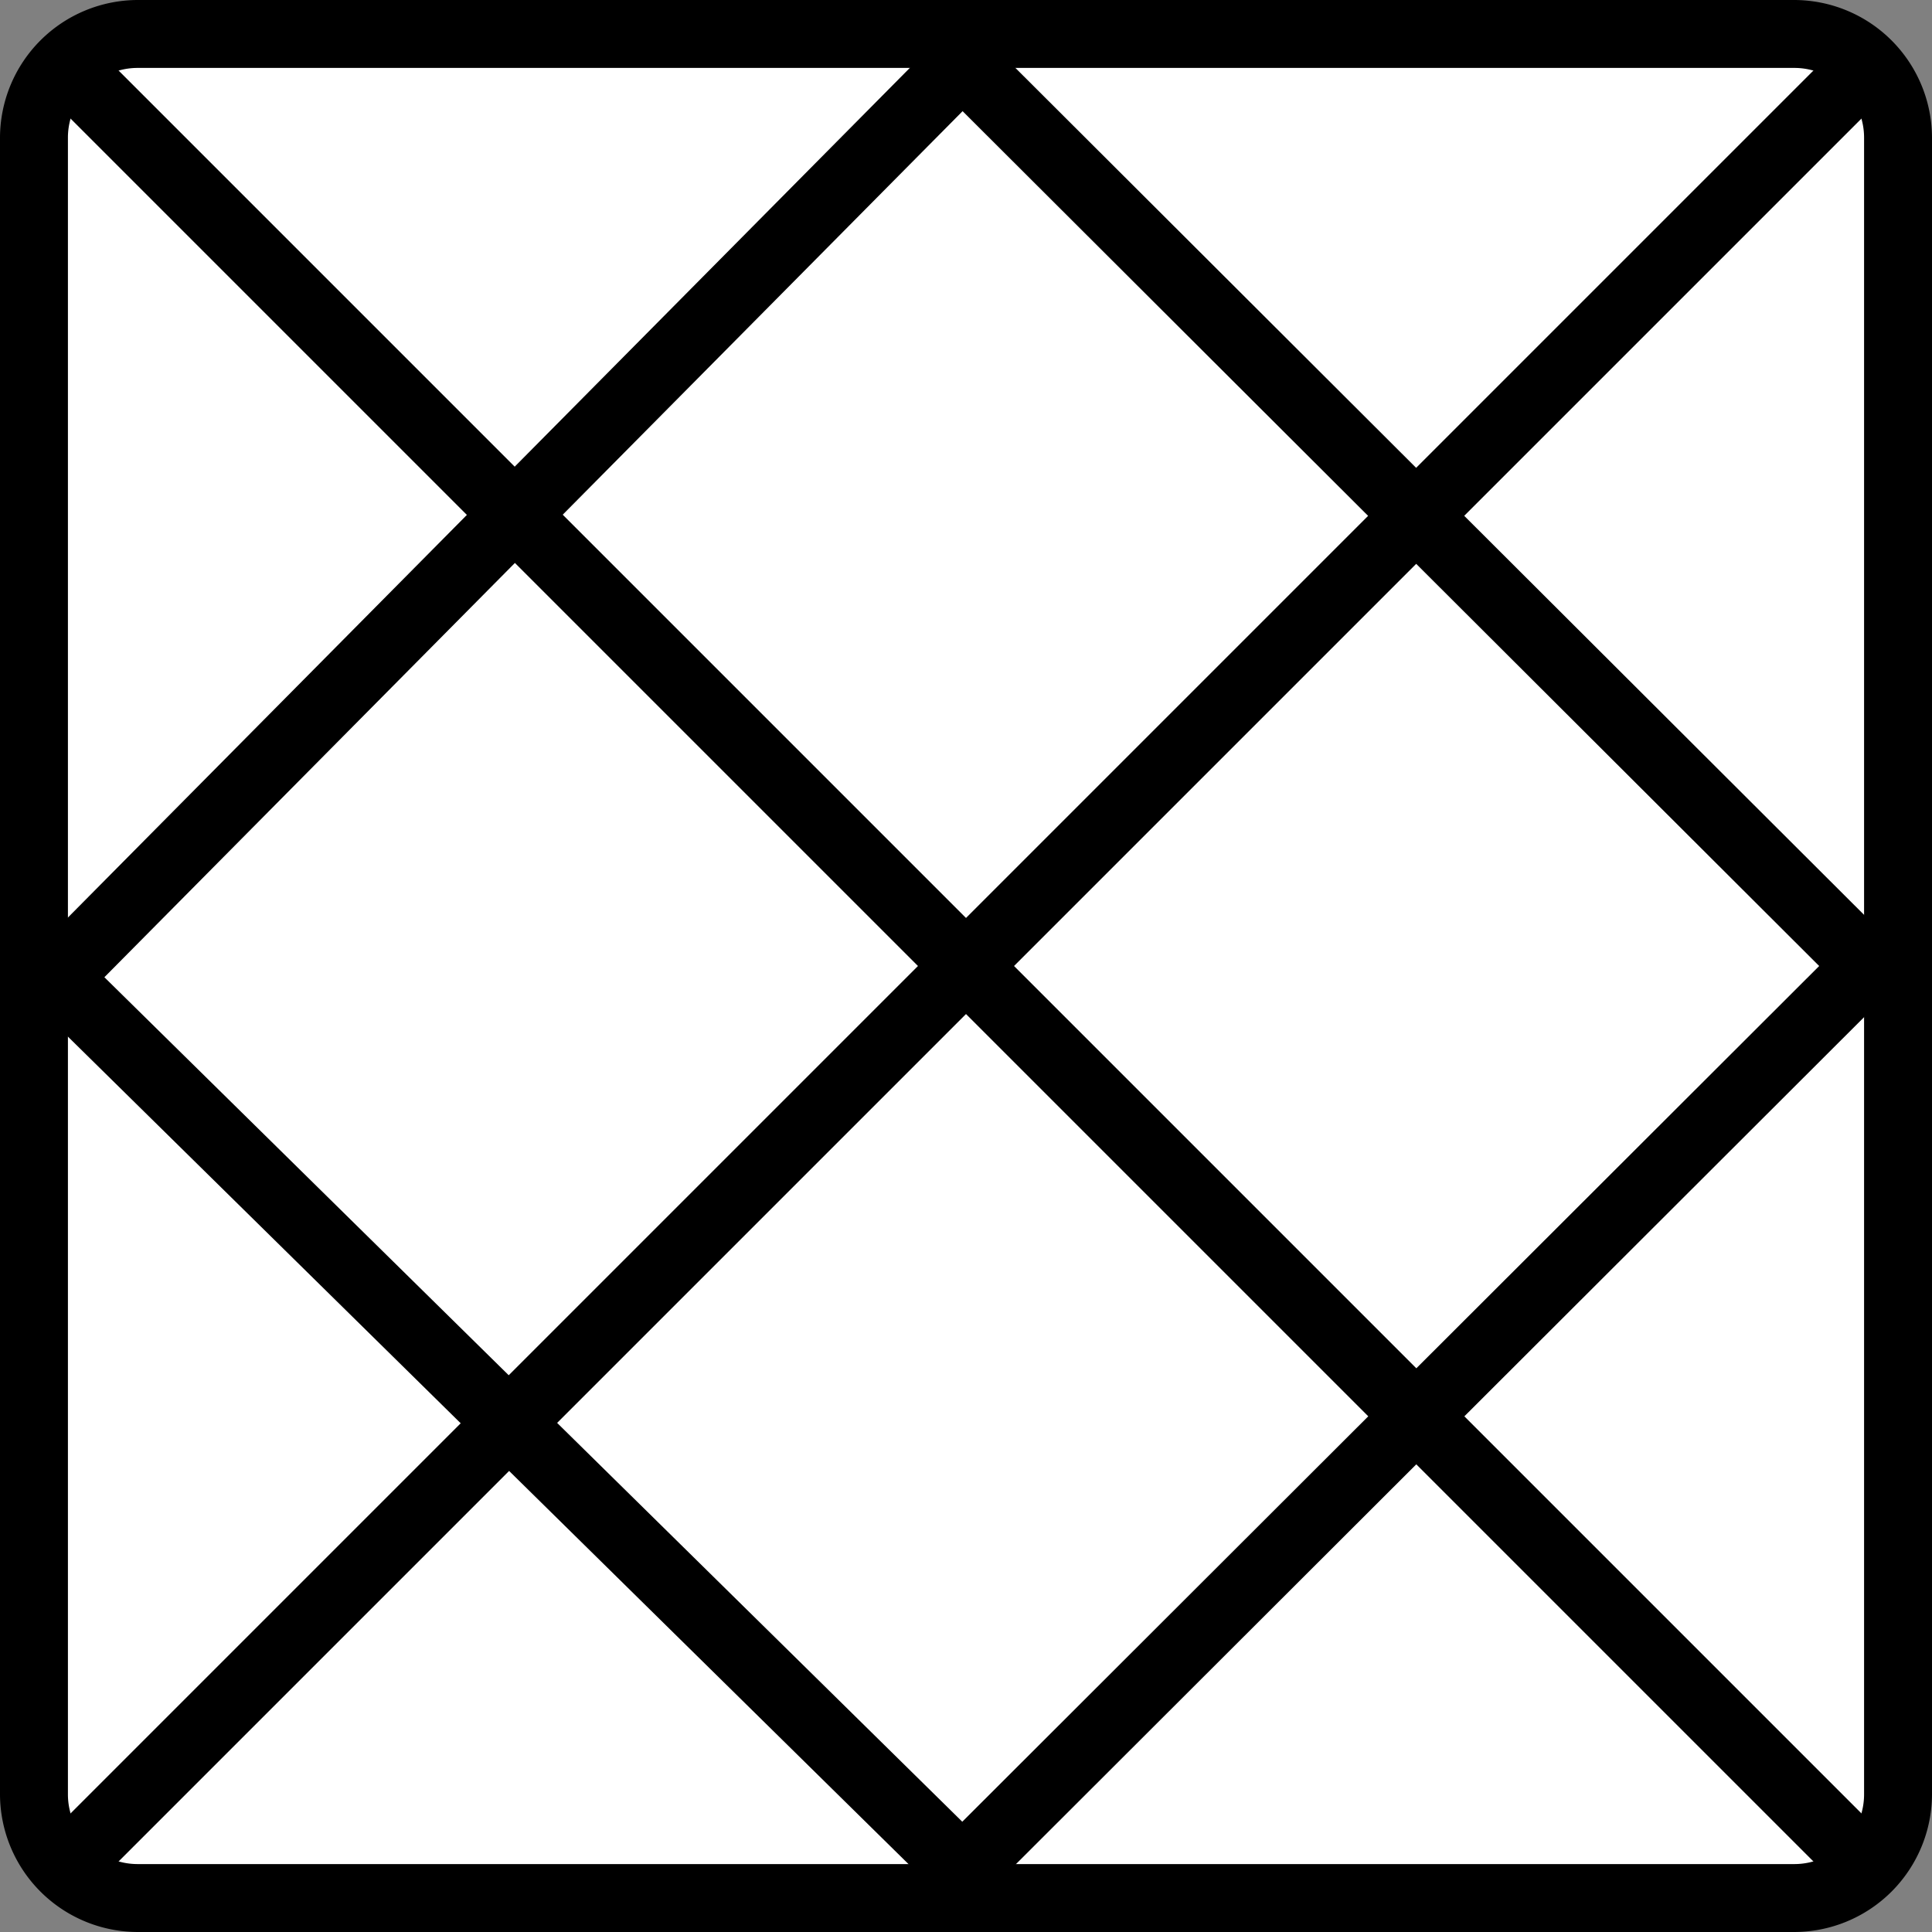
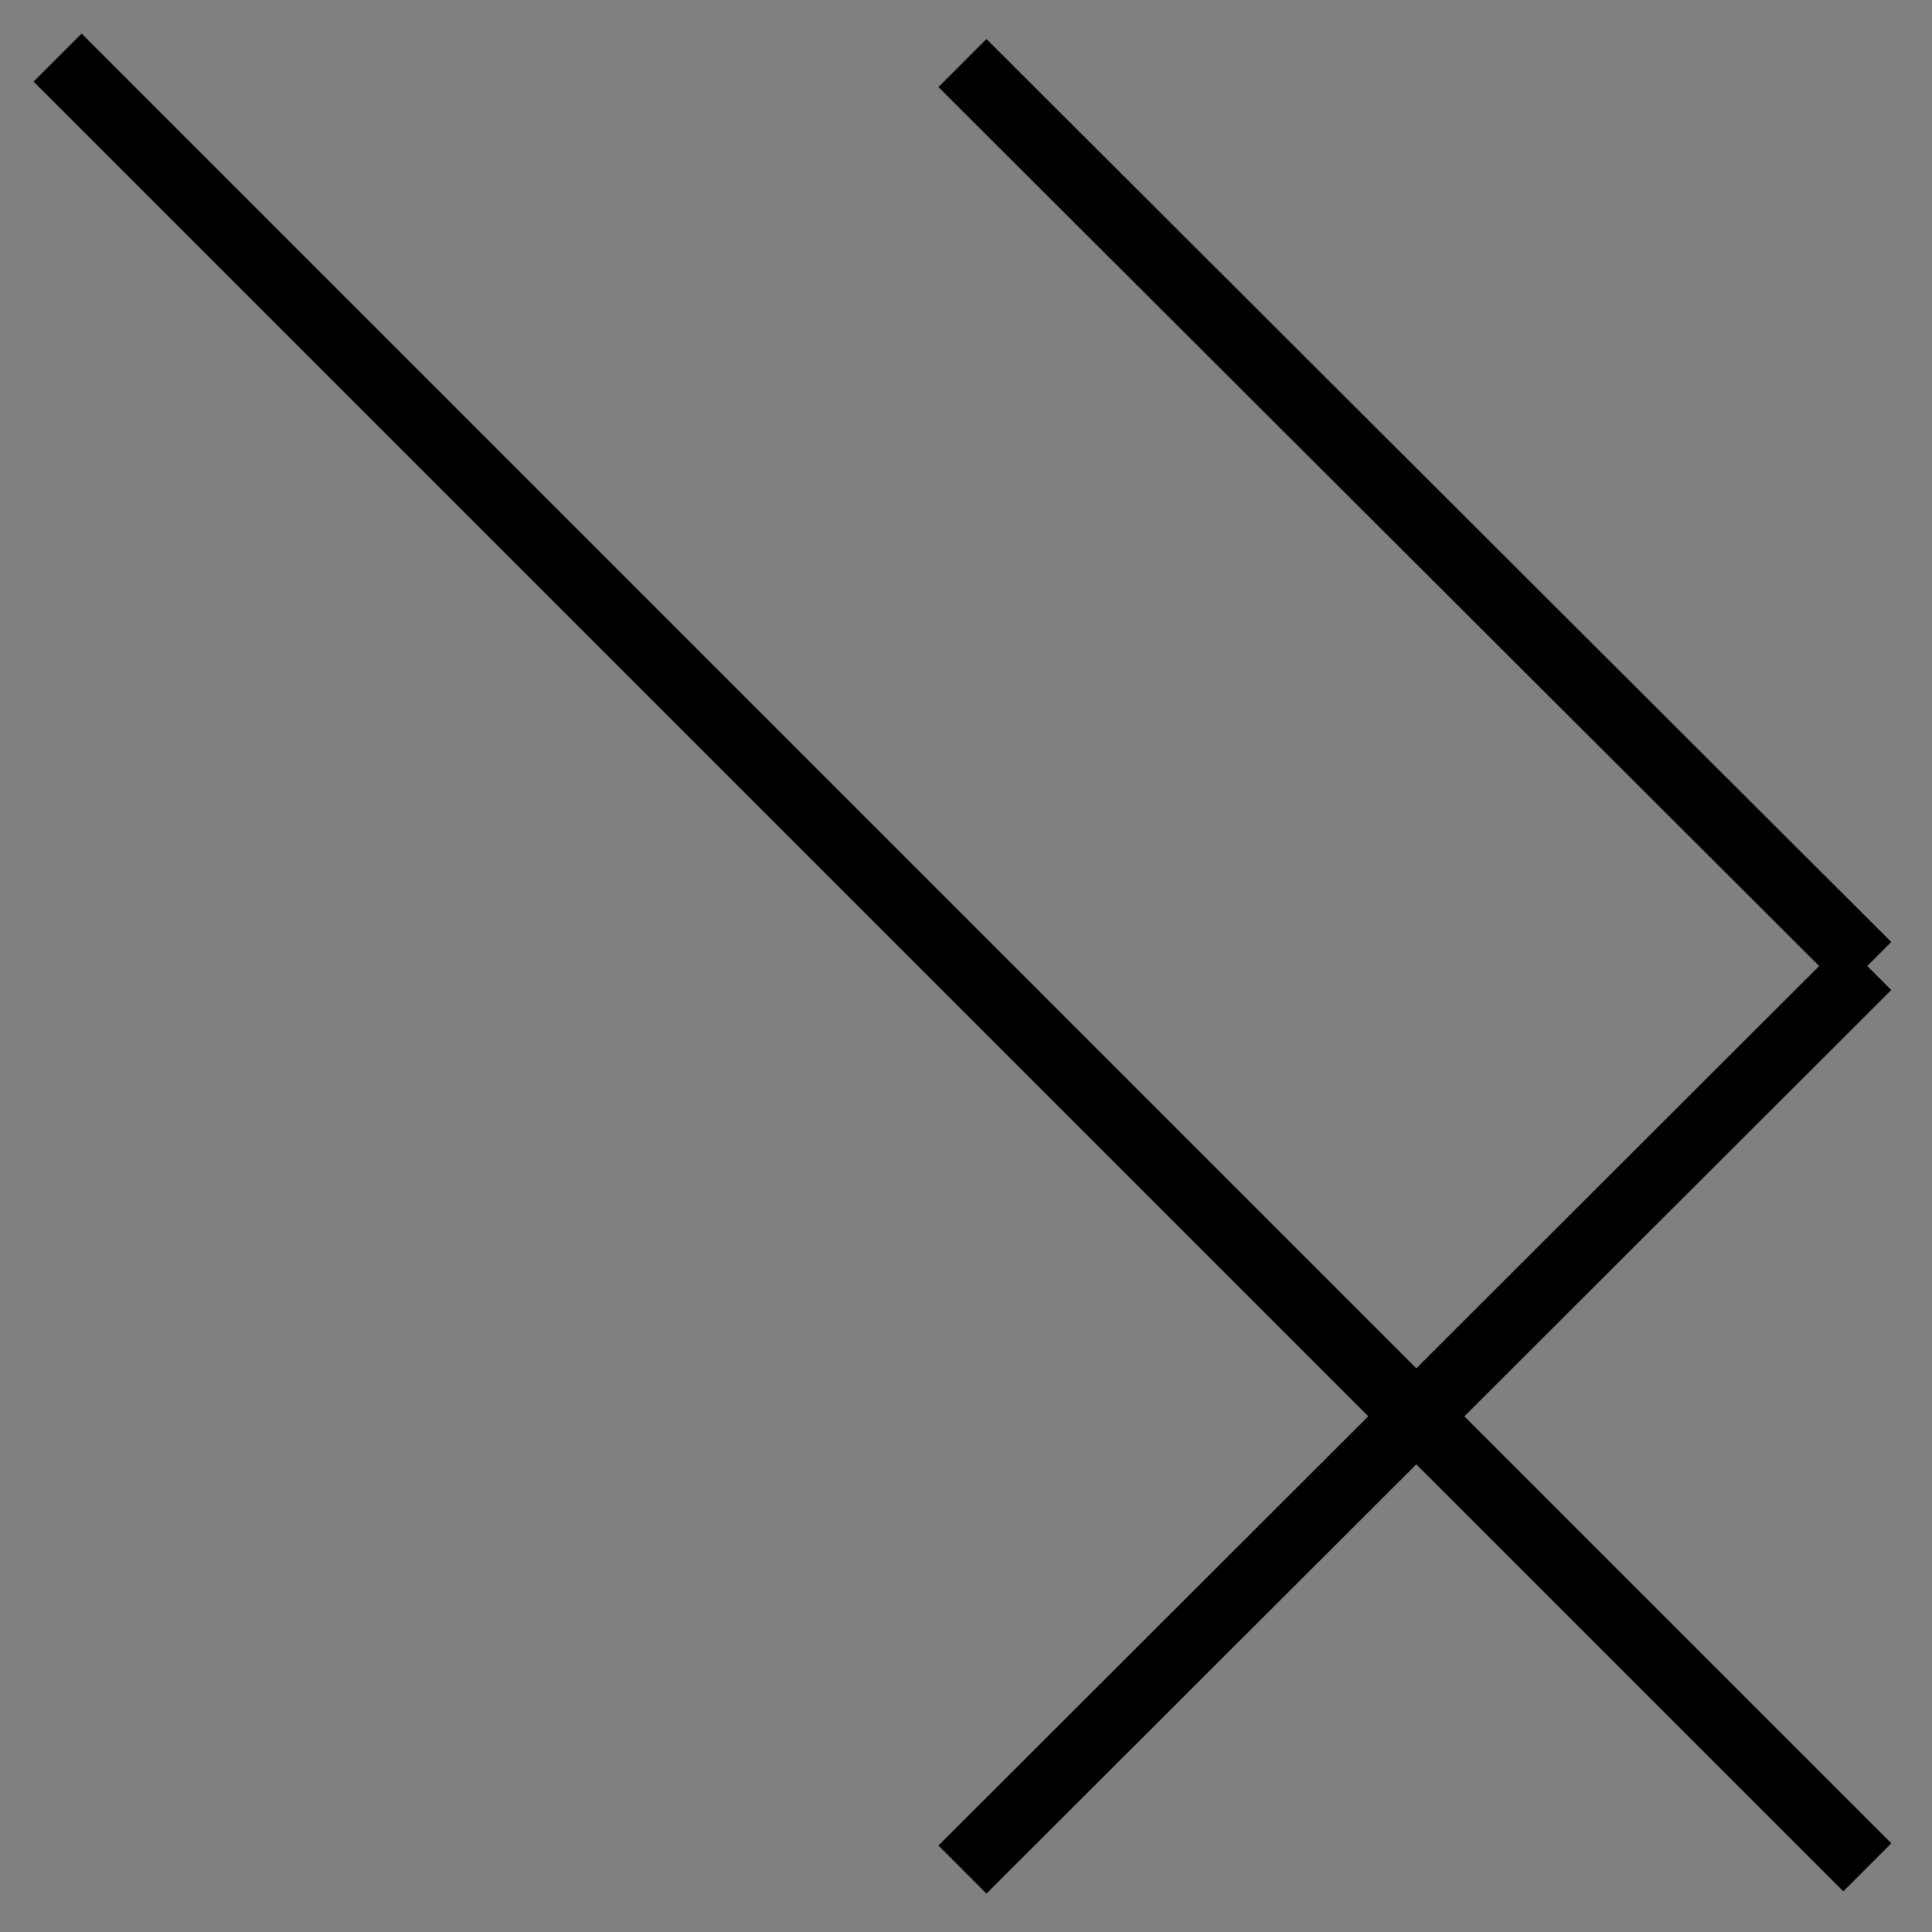
<svg xmlns="http://www.w3.org/2000/svg" id="Layer_1" data-name="Layer 1" viewBox="0 0 512 512">
  <rect x="0" y="0" width="512" height="512" fill="#808080" stroke="none" />
  <defs>
    <style>.cls-1{fill:#fff;}.cls-2{fill:none;stroke:#000;stroke-miterlimit:10;stroke-width:18px;}</style>
  </defs>
  <title>Artboard 1</title>
-   <rect class="cls-1" x="9" y="9" width="494" height="494" rx="27.47" ry="27.47" />
-   <path d="M475.53,18A18.49,18.49,0,0,1,494,36.47V475.53A18.49,18.49,0,0,1,475.53,494H36.47A18.49,18.49,0,0,1,18,475.53V36.47A18.49,18.49,0,0,1,36.47,18H475.53m0-18H36.47A36.58,36.58,0,0,0,0,36.47V475.53A36.58,36.58,0,0,0,36.47,512H475.53A36.58,36.58,0,0,0,512,475.53V36.47A36.58,36.58,0,0,0,475.53,0Z" />
  <line class="cls-2" x1="494.86" y1="494.86" x2="15.26" y2="15.26" />
-   <line class="cls-2" x1="491.04" y1="20.96" x2="16.33" y2="495.67" />
-   <line class="cls-2" x1="255.06" y1="16.71" x2="18.12" y2="255.82" />
-   <line class="cls-2" x1="255.06" y1="495.45" x2="14.17" y2="258.32" />
  <line class="cls-2" x1="494.84" y1="256" x2="255.06" y2="16.71" />
  <line class="cls-2" x1="255.06" y1="495.45" x2="494.84" y2="256" />
</svg>